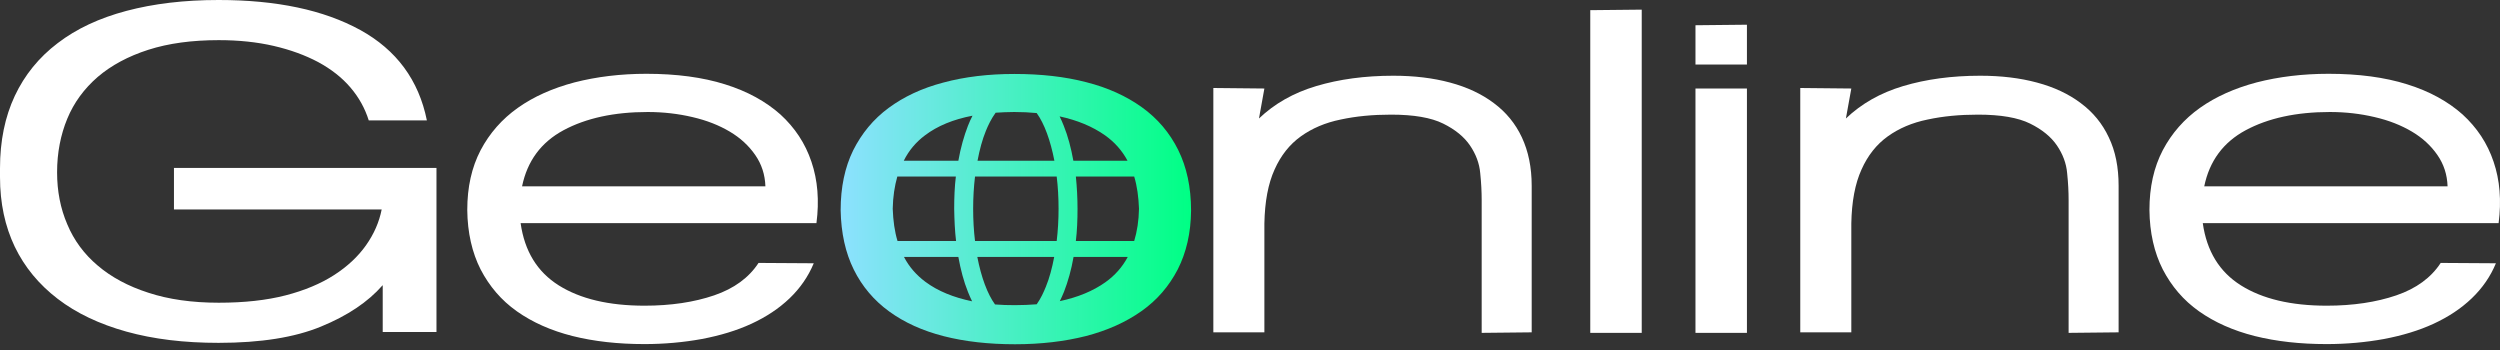
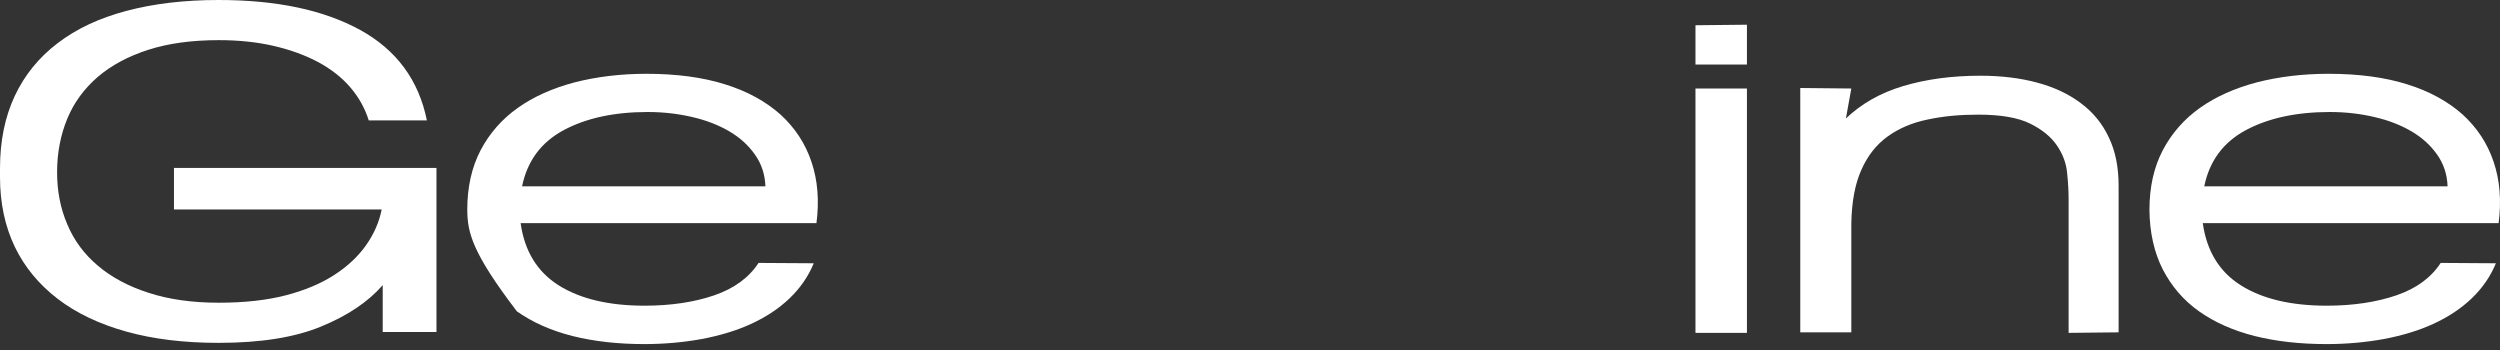
<svg xmlns="http://www.w3.org/2000/svg" width="207" height="29" viewBox="0 0 207 29" fill="none">
  <rect x="0" y="0" width="207" height="29" fill="#333333" stroke="none" />
  <path d="M31.672 23.628C30.464 25.007 28.774 26.139 26.583 27.038C24.409 27.938 21.58 28.388 18.096 28.388C15.249 28.388 12.714 28.083 10.471 27.459C8.228 26.835 6.331 25.935 4.778 24.745C3.226 23.555 2.036 22.118 1.225 20.435C0.414 18.737 0 16.821 0 14.659V13.933C0 11.669 0.414 9.666 1.225 7.939C2.036 6.212 3.226 4.746 4.778 3.57C6.331 2.38 8.228 1.495 10.471 0.9C12.714 0.305 15.249 0 18.096 0C22.909 0 26.807 0.827 29.826 2.482C32.828 4.136 34.673 6.633 35.346 9.971H30.533C30.223 8.984 29.723 8.069 29.015 7.242C28.308 6.415 27.411 5.718 26.341 5.138C25.272 4.572 24.047 4.122 22.667 3.803C21.287 3.483 19.769 3.324 18.113 3.324C15.905 3.324 13.956 3.585 12.282 4.122C10.609 4.659 9.212 5.413 8.09 6.371C6.969 7.344 6.124 8.49 5.572 9.826C5.02 11.161 4.727 12.641 4.727 14.267C4.727 15.82 5.003 17.256 5.572 18.577C6.124 19.898 6.969 21.044 8.09 21.988C9.212 22.946 10.609 23.7 12.282 24.237C13.956 24.789 15.905 25.065 18.113 25.065C20.235 25.065 22.081 24.861 23.65 24.455C25.22 24.049 26.566 23.483 27.67 22.771C28.774 22.06 29.654 21.233 30.309 20.304C30.965 19.375 31.396 18.389 31.603 17.343H14.404V13.904H36.14V27.488H31.689V23.628H31.672Z" fill="white" />
-   <path d="M67.378 21.799C66.929 22.887 66.257 23.86 65.377 24.702C64.497 25.543 63.445 26.24 62.22 26.806C60.995 27.372 59.633 27.779 58.114 28.069C56.596 28.345 55.009 28.49 53.353 28.49C51.18 28.49 49.196 28.272 47.402 27.822C45.625 27.372 44.09 26.69 42.796 25.776C41.502 24.861 40.519 23.7 39.794 22.307C39.087 20.914 38.708 19.259 38.69 17.387C38.69 15.5 39.053 13.86 39.794 12.438C40.536 11.03 41.571 9.854 42.882 8.926C44.193 7.997 45.763 7.3 47.574 6.821C49.386 6.357 51.37 6.11 53.526 6.11C56.01 6.11 58.183 6.4 60.029 6.981C61.892 7.561 63.41 8.403 64.618 9.477C65.808 10.566 66.671 11.857 67.188 13.396C67.706 14.92 67.844 16.618 67.602 18.475H43.107C43.434 20.798 44.487 22.51 46.263 23.628C48.04 24.745 50.404 25.311 53.371 25.311C55.544 25.311 57.476 25.021 59.132 24.455C60.788 23.889 62.013 22.989 62.807 21.77L67.378 21.799ZM53.629 9.274C50.852 9.274 48.523 9.782 46.66 10.783C44.797 11.785 43.659 13.338 43.227 15.428H63.376C63.341 14.455 63.065 13.599 62.531 12.83C61.996 12.06 61.306 11.422 60.426 10.899C59.546 10.377 58.529 9.971 57.338 9.695C56.165 9.419 54.923 9.274 53.629 9.274Z" fill="white" />
-   <path d="M126.858 27.517L122.683 27.561V16.56C122.683 15.892 122.649 15.166 122.563 14.339C122.494 13.526 122.2 12.757 121.717 12.046C121.234 11.335 120.493 10.725 119.492 10.232C118.492 9.738 117.06 9.492 115.179 9.492C113.661 9.492 112.281 9.622 111.005 9.898C109.728 10.159 108.642 10.624 107.71 11.291C106.779 11.959 106.054 12.873 105.536 14.034C105.002 15.21 104.726 16.69 104.691 18.504V27.517H100.465V7.286L104.691 7.329L104.243 9.811C105.519 8.592 107.089 7.692 108.987 7.126C110.884 6.56 113.006 6.27 115.369 6.27C117.094 6.27 118.664 6.458 120.061 6.836C121.476 7.213 122.683 7.779 123.684 8.534C124.702 9.288 125.478 10.232 126.013 11.378C126.548 12.525 126.824 13.86 126.824 15.384V27.517H126.858Z" fill="white" />
-   <path d="M135.935 0.798V27.561H131.674V0.842L135.935 0.798Z" fill="white" />
+   <path d="M67.378 21.799C66.929 22.887 66.257 23.86 65.377 24.702C64.497 25.543 63.445 26.24 62.22 26.806C60.995 27.372 59.633 27.779 58.114 28.069C56.596 28.345 55.009 28.49 53.353 28.49C51.18 28.49 49.196 28.272 47.402 27.822C45.625 27.372 44.09 26.69 42.796 25.776C39.087 20.914 38.708 19.259 38.69 17.387C38.69 15.5 39.053 13.86 39.794 12.438C40.536 11.03 41.571 9.854 42.882 8.926C44.193 7.997 45.763 7.3 47.574 6.821C49.386 6.357 51.37 6.11 53.526 6.11C56.01 6.11 58.183 6.4 60.029 6.981C61.892 7.561 63.41 8.403 64.618 9.477C65.808 10.566 66.671 11.857 67.188 13.396C67.706 14.92 67.844 16.618 67.602 18.475H43.107C43.434 20.798 44.487 22.51 46.263 23.628C48.04 24.745 50.404 25.311 53.371 25.311C55.544 25.311 57.476 25.021 59.132 24.455C60.788 23.889 62.013 22.989 62.807 21.77L67.378 21.799ZM53.629 9.274C50.852 9.274 48.523 9.782 46.66 10.783C44.797 11.785 43.659 13.338 43.227 15.428H63.376C63.341 14.455 63.065 13.599 62.531 12.83C61.996 12.06 61.306 11.422 60.426 10.899C59.546 10.377 58.529 9.971 57.338 9.695C56.165 9.419 54.923 9.274 53.629 9.274Z" fill="white" />
  <path d="M175.456 27.517L171.281 27.561V16.56C171.281 15.892 171.247 15.166 171.16 14.339C171.091 13.526 170.798 12.757 170.315 12.046C169.832 11.335 169.09 10.725 168.09 10.232C167.089 9.738 165.657 9.492 163.777 9.492C162.259 9.492 160.879 9.622 159.603 9.898C158.326 10.159 157.239 10.624 156.308 11.291C155.376 11.959 154.652 12.873 154.134 14.034C153.599 15.21 153.323 16.69 153.289 18.504V27.517H149.062V7.286L153.289 7.329L152.84 9.811C154.117 8.592 155.687 7.692 157.584 7.126C159.482 6.56 161.604 6.27 163.967 6.27C165.692 6.27 167.262 6.458 168.659 6.836C170.074 7.213 171.281 7.779 172.282 8.534C173.299 9.288 174.076 10.232 174.61 11.378C175.162 12.525 175.421 13.86 175.421 15.384V27.517H175.456Z" fill="white" />
  <path d="M206.661 21.799C206.213 22.887 205.54 23.86 204.66 24.702C203.78 25.543 202.728 26.24 201.503 26.806C200.278 27.372 198.916 27.779 197.398 28.069C195.88 28.345 194.293 28.49 192.637 28.49C190.463 28.49 188.479 28.272 186.685 27.822C184.908 27.372 183.373 26.69 182.079 25.776C180.785 24.861 179.802 23.7 179.078 22.307C178.37 20.914 177.991 19.259 177.974 17.387C177.974 15.5 178.336 13.86 179.078 12.438C179.819 11.03 180.854 9.854 182.165 8.926C183.477 7.997 185.046 7.3 186.858 6.821C188.669 6.357 190.653 6.11 192.809 6.11C195.293 6.11 197.467 6.4 199.312 6.981C201.175 7.561 202.694 8.403 203.901 9.477C205.091 10.566 205.954 11.857 206.471 13.396C206.989 14.92 207.127 16.618 206.885 18.475H182.39C182.718 20.798 183.77 22.51 185.547 23.628C187.323 24.745 189.687 25.311 192.654 25.311C194.827 25.311 196.759 25.021 198.415 24.455C200.071 23.889 201.296 22.989 202.09 21.77L206.661 21.799ZM192.913 9.274C190.135 9.274 187.806 9.782 185.943 10.783C184.08 11.785 182.942 13.338 182.511 15.428H202.659C202.625 14.455 202.349 13.599 201.814 12.83C201.279 12.06 200.589 11.422 199.709 10.899C198.829 10.377 197.812 9.971 196.621 9.695C195.448 9.419 194.224 9.274 192.913 9.274Z" fill="white" />
  <path d="M144.646 5.341V2.046L140.385 2.09V5.341H144.646Z" fill="white" />
  <path d="M144.646 7.329H140.385V27.561H144.646V7.329Z" fill="white" />
-   <path d="M97.551 12.409C96.844 10.986 95.843 9.811 94.55 8.882C93.256 7.953 91.721 7.256 89.944 6.806C88.167 6.342 86.183 6.124 83.992 6.124C81.836 6.124 79.887 6.357 78.11 6.836C76.333 7.3 74.832 8.011 73.573 8.94C72.314 9.869 71.348 11.044 70.641 12.452C69.951 13.86 69.606 15.514 69.606 17.401C69.64 19.288 70.002 20.928 70.692 22.321C71.382 23.715 72.365 24.876 73.625 25.79C74.884 26.704 76.385 27.387 78.144 27.836C79.904 28.286 81.871 28.504 84.044 28.504C86.183 28.504 88.15 28.272 89.927 27.822C91.703 27.357 93.221 26.675 94.515 25.761C95.809 24.847 96.792 23.7 97.517 22.307C98.224 20.913 98.603 19.302 98.621 17.445C98.621 15.5 98.258 13.831 97.551 12.409ZM91.496 11.204C92.29 11.77 92.911 12.467 93.359 13.309H88.874C88.684 12.249 88.426 11.277 88.081 10.42C87.977 10.145 87.856 9.883 87.736 9.637C89.219 9.956 90.461 10.478 91.496 11.204ZM94.308 17.285C94.291 18.272 94.153 19.157 93.911 19.956H89.081C89.185 19.099 89.219 18.2 89.219 17.285C89.219 16.371 89.168 15.471 89.081 14.615H93.911C94.153 15.413 94.274 16.313 94.308 17.285ZM84.044 25.267C83.475 25.267 82.923 25.253 82.388 25.209C81.75 24.324 81.249 22.96 80.922 21.276H87.287C87.115 22.191 86.89 23.032 86.597 23.744C86.425 24.165 86.183 24.716 85.838 25.195C85.286 25.238 84.682 25.267 84.044 25.267ZM87.494 19.956H80.732C80.629 19.114 80.577 18.214 80.577 17.285C80.577 16.371 80.629 15.471 80.732 14.615H87.494C87.598 15.457 87.649 16.356 87.649 17.285C87.649 18.2 87.598 19.099 87.494 19.956ZM87.304 13.309H80.939C81.112 12.394 81.336 11.552 81.629 10.841C81.802 10.406 82.078 9.825 82.44 9.332C82.923 9.303 83.44 9.274 83.975 9.274C84.631 9.274 85.252 9.303 85.838 9.361C86.476 10.246 86.977 11.625 87.304 13.309ZM76.592 11.204C77.627 10.42 78.938 9.883 80.525 9.579C80.387 9.84 80.266 10.116 80.145 10.42C79.818 11.262 79.542 12.235 79.352 13.309H74.832C75.246 12.467 75.85 11.756 76.592 11.204ZM79.162 19.956H74.315C74.073 19.157 73.953 18.272 73.918 17.285C73.935 16.298 74.073 15.413 74.298 14.615H79.145C79.041 15.471 79.007 16.371 79.007 17.285C79.024 18.214 79.059 19.099 79.162 19.956ZM76.626 23.337C75.885 22.786 75.281 22.104 74.85 21.276H79.352C79.542 22.336 79.8 23.308 80.145 24.165C80.266 24.455 80.37 24.716 80.49 24.948C78.955 24.629 77.661 24.106 76.626 23.337ZM91.531 23.366C90.513 24.092 89.254 24.614 87.753 24.934C87.874 24.701 87.977 24.44 88.098 24.165C88.426 23.323 88.702 22.35 88.891 21.276H93.377C92.928 22.118 92.307 22.815 91.531 23.366Z" fill="url(#paint0_linear_383_932)" />
  <defs>
    <linearGradient id="paint0_linear_383_932" x1="69.621" y1="17.291" x2="98.614" y2="17.291" gradientUnits="userSpaceOnUse">
      <stop stop-color="#8DE1FF" />
      <stop offset="0.996" stop-color="#00FF85" />
    </linearGradient>
  </defs>
</svg>